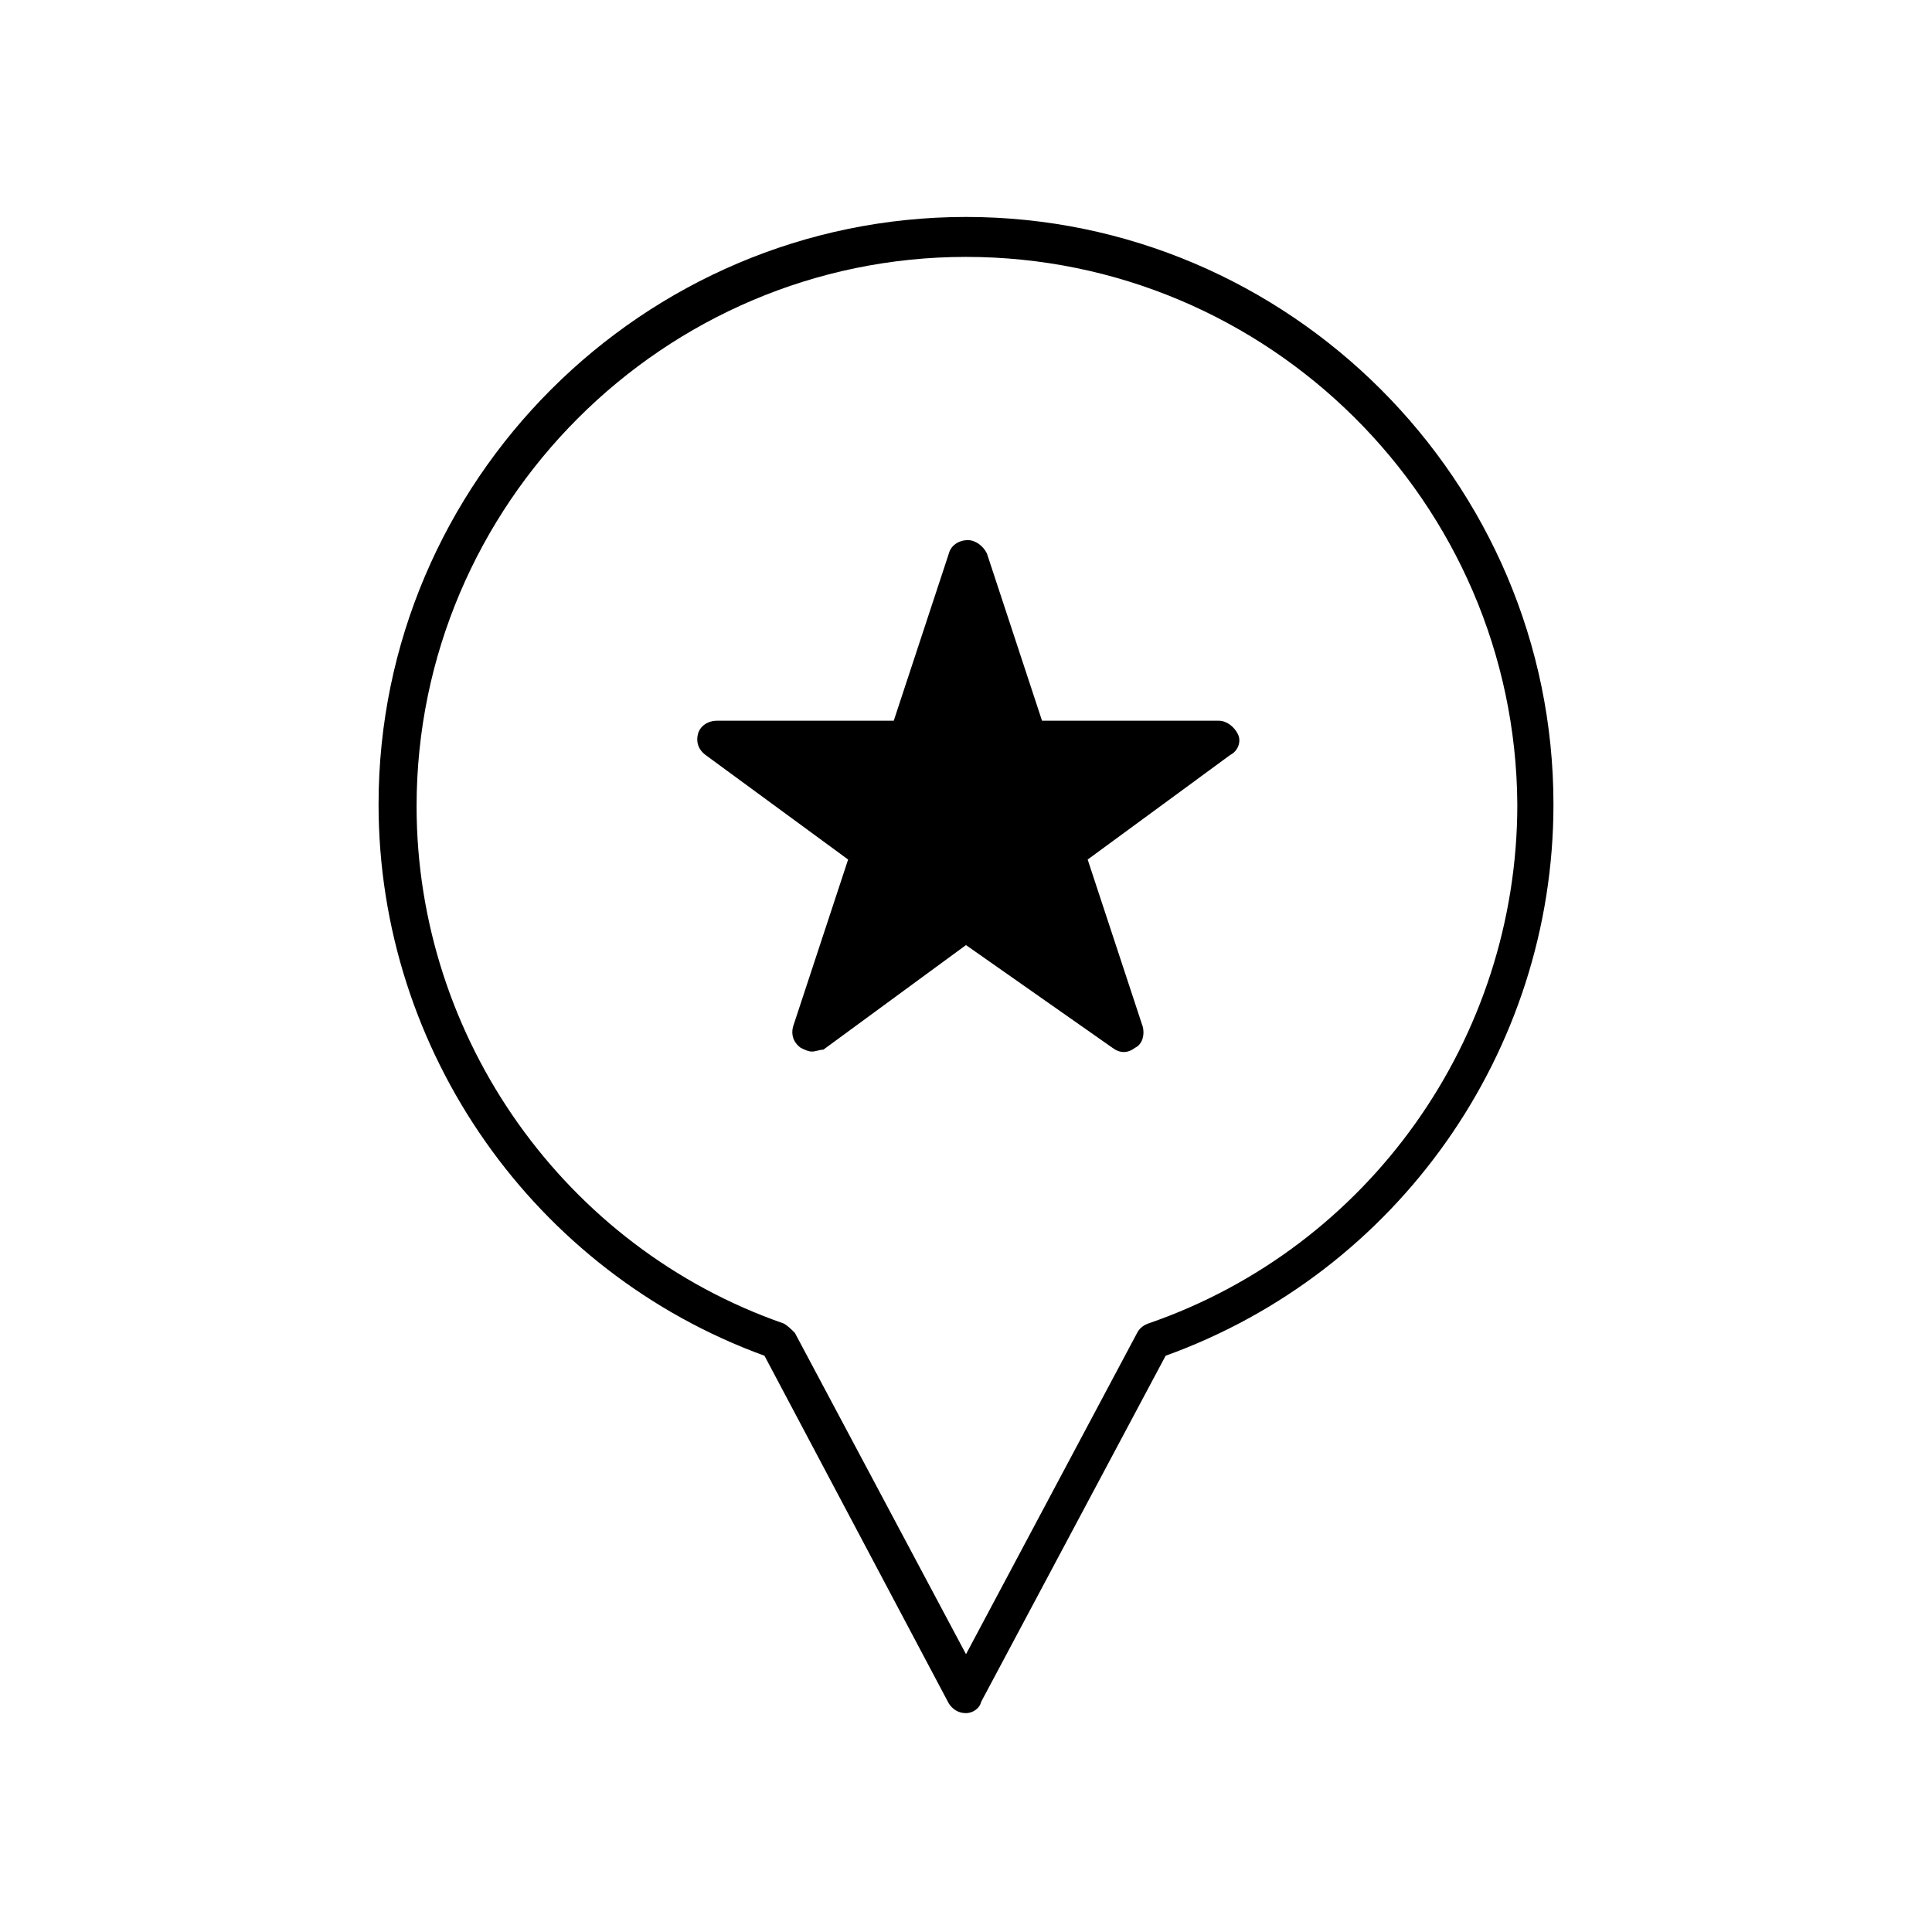
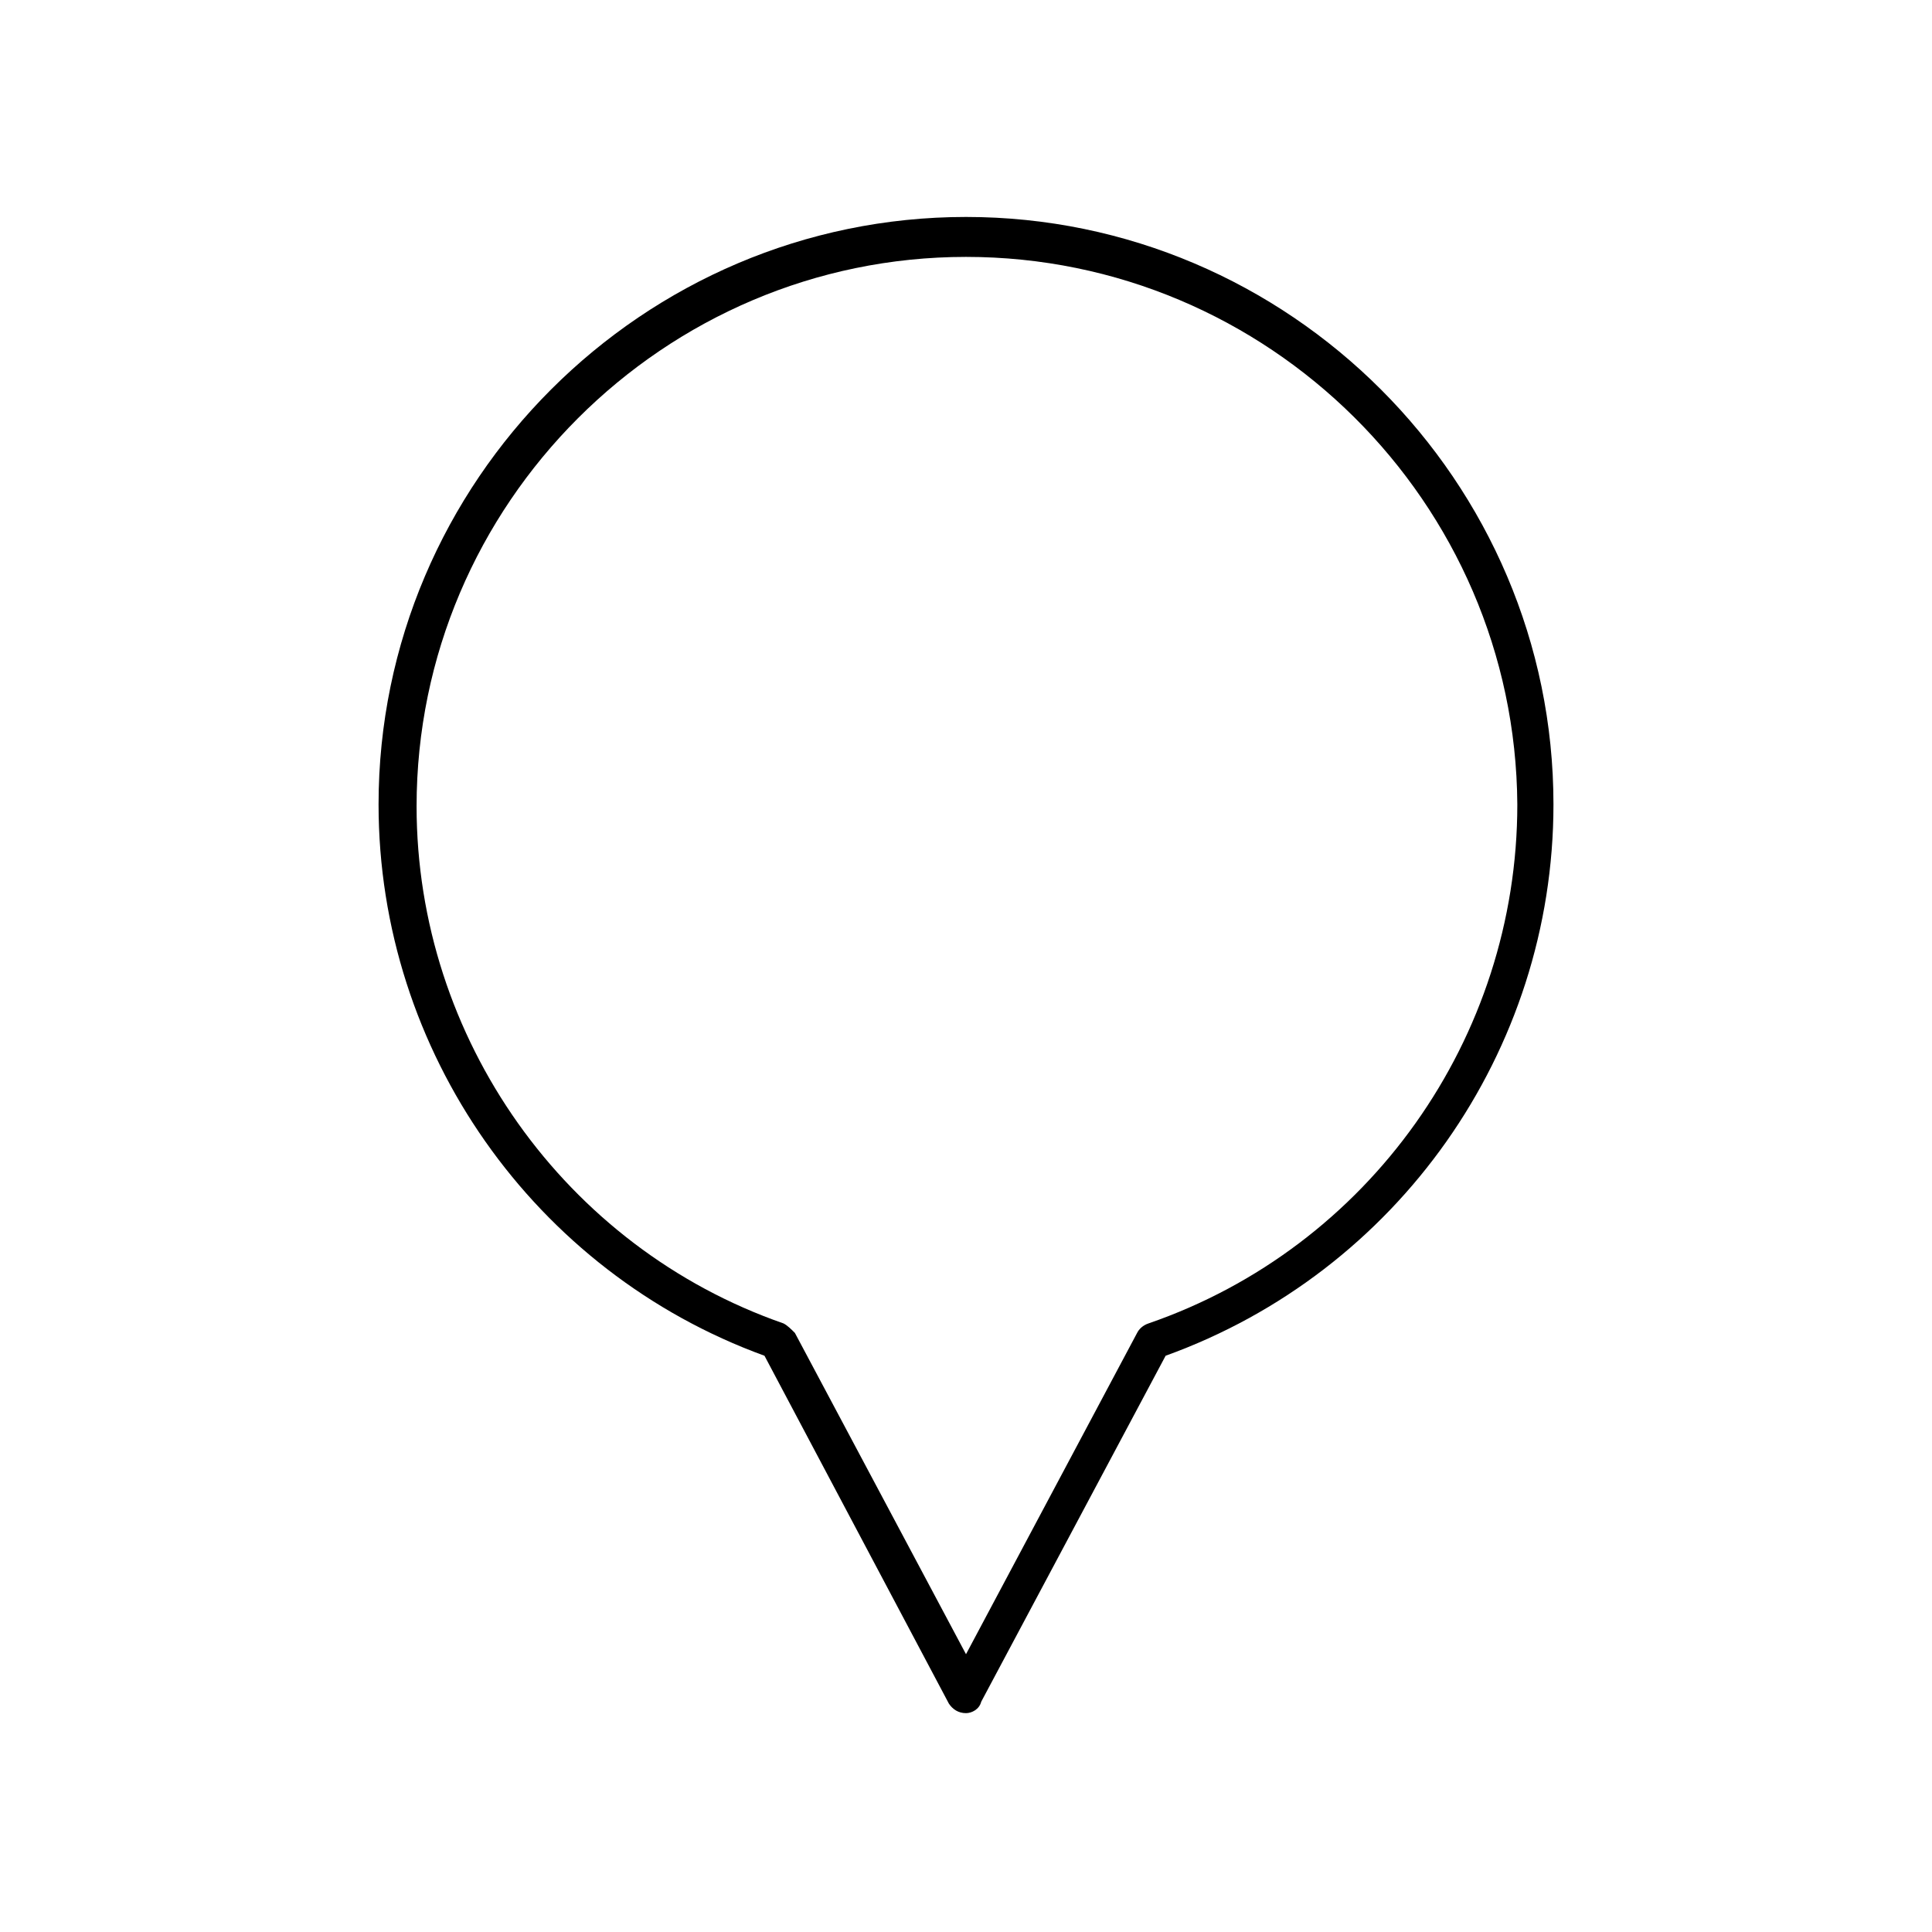
<svg xmlns="http://www.w3.org/2000/svg" fill="#000000" width="800px" height="800px" version="1.1" viewBox="144 144 512 512">
  <g>
    <path d="m400 598c-2.016 0-3.527-1.008-4.535-2.519l-48.871-92.195c-60.961-22.168-102.27-80.609-102.27-146.11 0-85.648 70.031-155.68 155.68-155.68 85.648 0 155.68 70.031 155.68 155.68 0 65.496-41.312 123.94-102.78 146.11l-48.871 91.691c-0.5 2.016-2.512 3.023-4.023 3.023zm0-385.92c-80.105 0-145.6 65.496-145.6 145.6 0 61.465 39.297 116.88 97.234 137.04 1.008 0.504 2.016 1.512 3.023 2.519l45.344 85.145 45.344-85.145c0.504-1.008 1.512-2.016 3.023-2.519 58.441-20.152 97.738-75.57 97.738-137.54-0.508-80.105-66-145.1-146.11-145.1z" />
-     <path d="m359.19 422.67c-1.008 0-2.016-0.504-3.023-1.008-2.016-1.512-2.519-3.527-2.016-5.543l14.609-44.336-37.785-27.711c-2.016-1.512-2.519-3.527-2.016-5.543 0.504-2.016 2.519-3.527 5.039-3.527h46.855l14.609-44.336c0.504-2.016 2.519-3.527 5.039-3.527 2.016 0 4.031 1.512 5.039 3.527l14.609 44.336h46.855c2.016 0 4.031 1.512 5.039 3.527s0 4.535-2.016 5.543l-37.785 27.711 14.609 44.336c0.504 2.016 0 4.535-2.016 5.543-2.016 1.512-4.031 1.512-6.047 0l-38.793-27.207-37.785 27.711c-1.008 0-2.016 0.504-3.023 0.504z" />
  </g>
</svg>